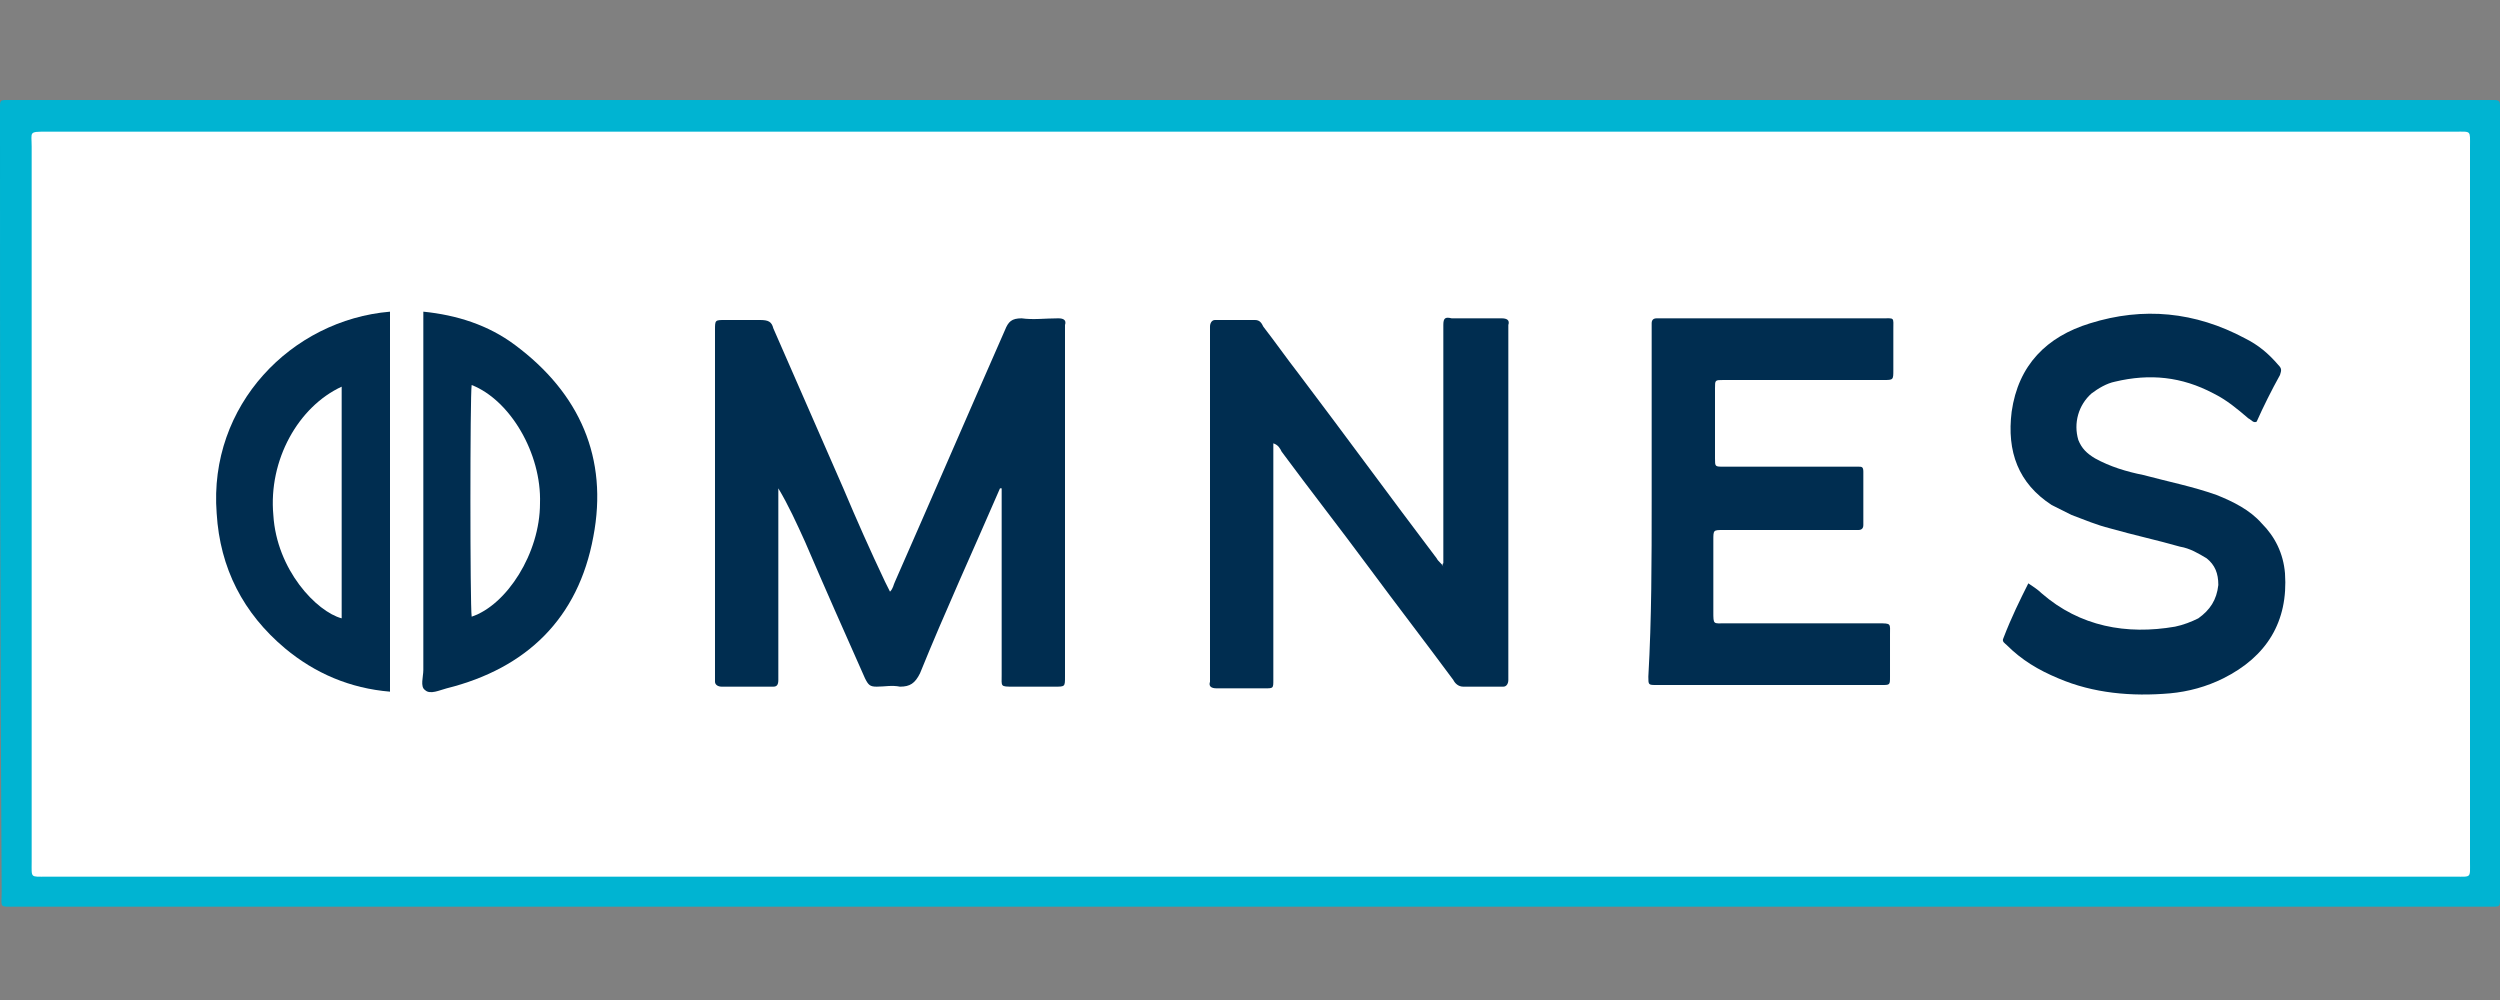
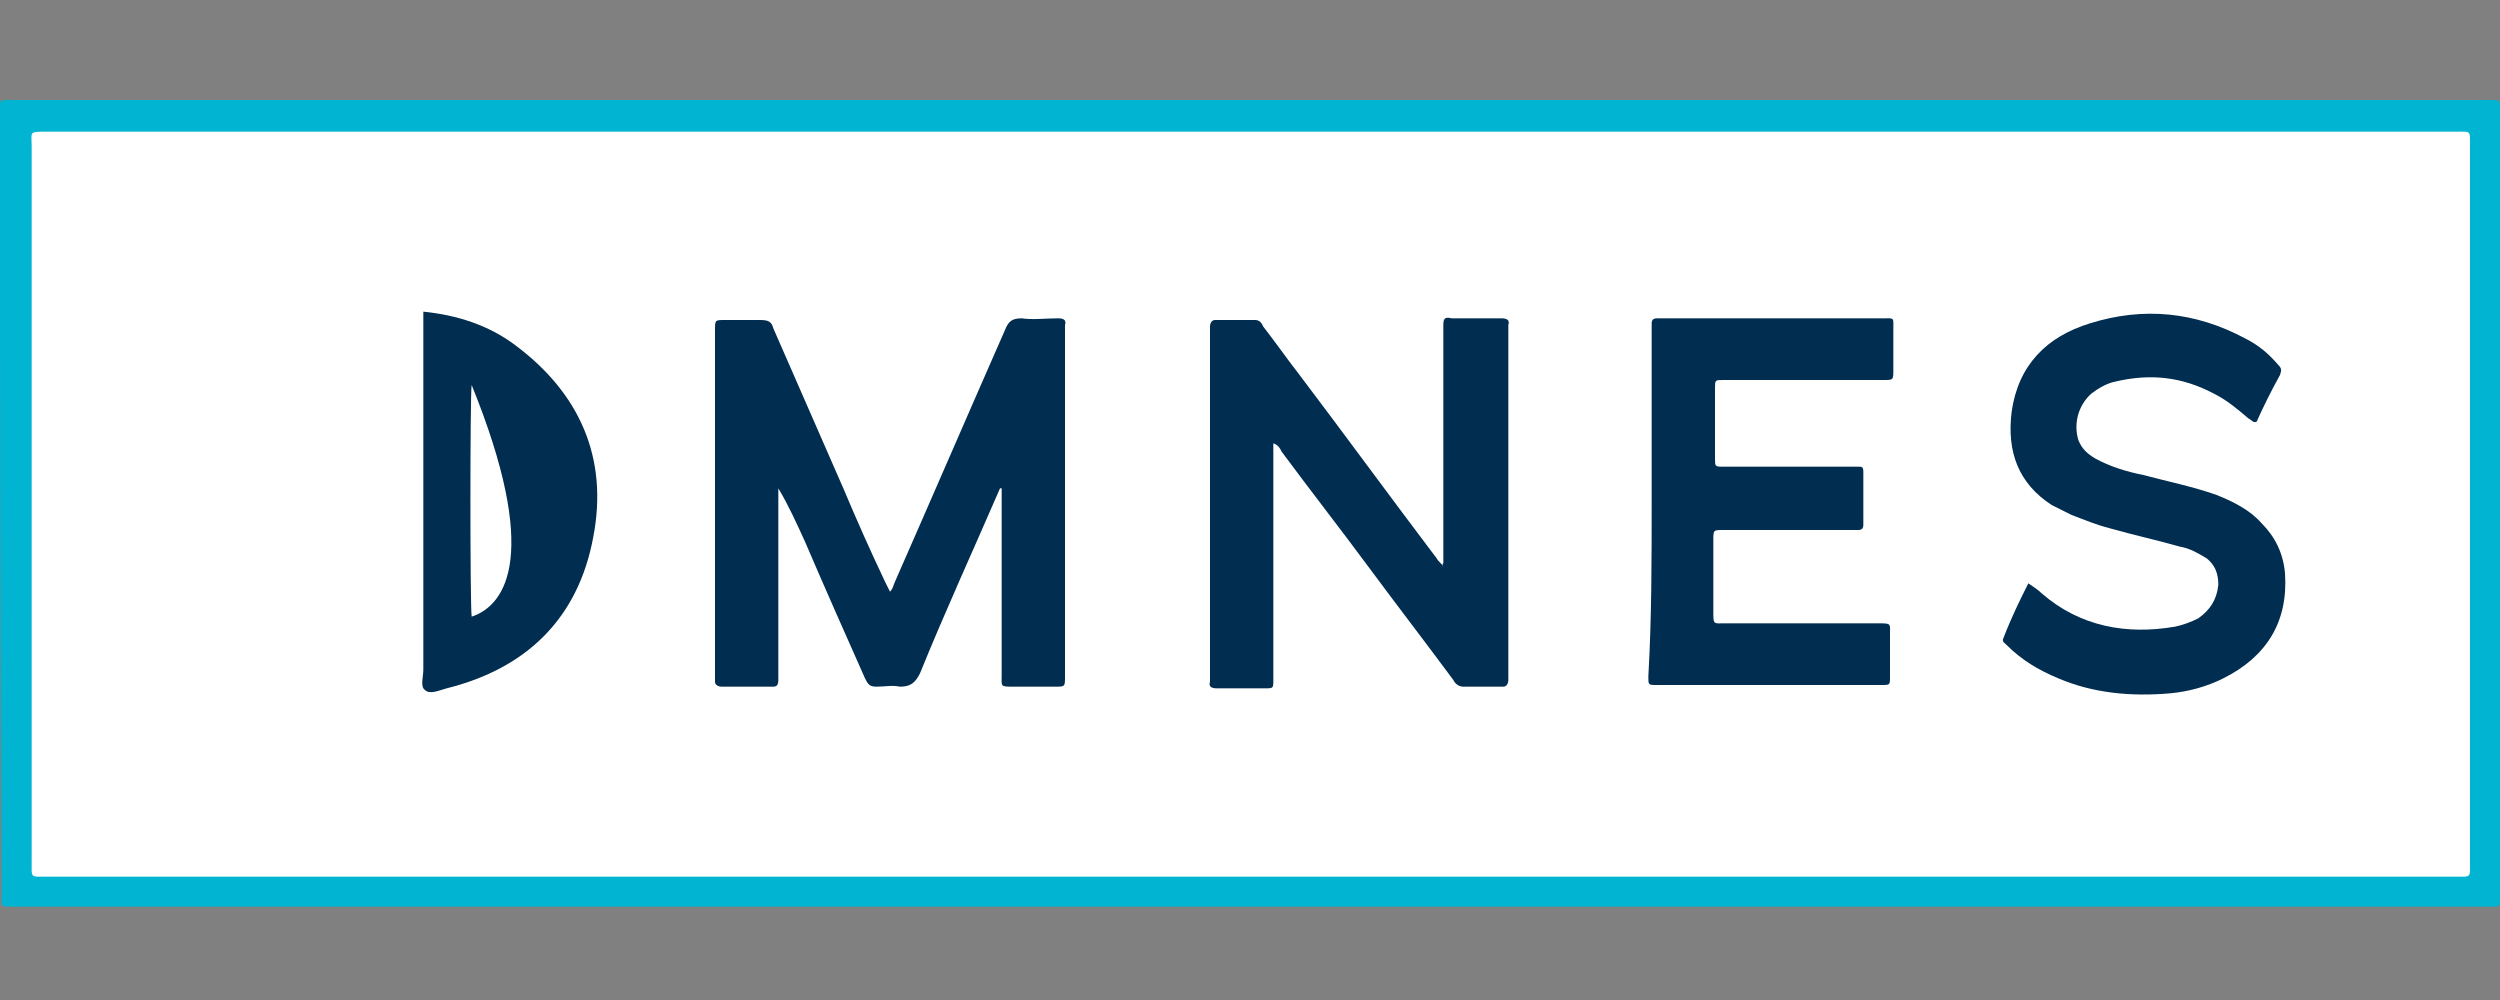
<svg xmlns="http://www.w3.org/2000/svg" id="Layer_1" x="0px" y="0px" viewBox="0 0 150 60" style="enable-background:new 0 0 150 60;" xml:space="preserve">
  <rect x="0" y="0" width="150" height="60" fill="#808080" stroke="none" />
  <style type="text/css"> .st0{fill:#00B4D2;} .st1{fill:#FFFFFF;} .st2{fill:#002D50;} </style>
  <g>
    <path class="st0" d="M75,54.4c-24.7,0-49.4,0-74,0c-1.1,0-0.9,0.1-0.9-0.9C0,38,0,22.4,0,6.8C0,5.9-0.1,6,0.8,6 c49.4,0,98.9,0,148.3,0c1,0,0.9-0.1,0.9,0.8c0,15.6,0,31.2,0,46.8c0,0.9,0.1,0.8-0.8,0.8C124.5,54.4,99.7,54.4,75,54.4z" />
    <path class="st1" d="M75,52.6c-24.1,0-48.2,0-72.2,0c-1,0-0.9,0.1-0.9-0.9c0-14.3,0-28.6,0-42.9c0-0.9-0.2-0.9,0.9-0.9 c48.2,0,96.3,0,144.5,0c1,0,0.9-0.1,0.9,0.9c0,14.3,0,28.6,0,42.9c0,1,0.1,0.9-0.9,0.9C123.1,52.6,99.1,52.6,75,52.6z" />
    <path class="st2" d="M60,29.3c-1.6,3.7-3.3,7.4-4.8,11.1c-0.3,0.6-0.6,0.8-1.2,0.8c-0.5-0.1-0.9,0-1.4,0c-0.4,0-0.5-0.1-0.7-0.5 c-1.2-2.7-2.4-5.4-3.6-8.2c-0.5-1.1-1-2.2-1.6-3.2c0,0.2,0,0.3,0,0.5c0,3.5,0,7,0,10.5c0,0.2,0,0.3,0,0.5c0,0.3-0.1,0.4-0.3,0.4 c-1,0-2.1,0-3.1,0c-0.2,0-0.4-0.1-0.4-0.3c0-0.1,0-0.3,0-0.4c0-6.9,0-13.7,0-20.6c0,0,0-0.1,0-0.1c0-0.6,0-0.6,0.6-0.6 c0.7,0,1.4,0,2.1,0c0.5,0,0.7,0.1,0.8,0.5c1.4,3.2,2.8,6.4,4.2,9.6c0.8,1.9,1.6,3.7,2.5,5.6c0.1,0.2,0.2,0.4,0.3,0.6 c0.2-0.2,0.2-0.4,0.3-0.6c2.2-5,4.4-10.1,6.6-15.1c0.2-0.5,0.4-0.7,1-0.7c0.7,0.1,1.4,0,2.2,0c0.3,0,0.5,0.1,0.4,0.4 c0,0.1,0,0.3,0,0.4c0,6.8,0,13.7,0,20.5c0,0.1,0,0.1,0,0.2c0,0.6,0,0.6-0.6,0.6c-0.8,0-1.7,0-2.5,0c-0.8,0-0.7,0-0.7-0.7 c0-3.5,0-7,0-10.5c0-0.2,0-0.5,0-0.7C60.1,29.3,60,29.3,60,29.3z" />
    <path class="st2" d="M86.6,33.8c0-0.2,0-0.4,0-0.7c0-4.4,0-8.8,0-13.2c0-0.1,0-0.3,0-0.4c0-0.4,0.1-0.5,0.5-0.4c1,0,2,0,3,0 c0.3,0,0.5,0.1,0.4,0.4c0,0.1,0,0.3,0,0.4c0,6.8,0,13.7,0,20.5c0,0.1,0,0.3,0,0.4c0,0.2-0.1,0.4-0.3,0.4c-0.8,0-1.6,0-2.4,0 c-0.3,0-0.5-0.2-0.6-0.4c-1.7-2.3-3.4-4.5-5.1-6.8c-1.7-2.3-3.5-4.6-5.2-6.9c-0.1-0.2-0.2-0.4-0.5-0.5c0,0.3,0,0.6,0,0.8 c0,4.3,0,8.7,0,13c0,0.1,0,0.3,0,0.4c0,0.5,0,0.5-0.5,0.5c-1,0-1.9,0-2.9,0c-0.3,0-0.5-0.1-0.4-0.4c0-0.1,0-0.3,0-0.4 c0-6.8,0-13.6,0-20.4c0-0.2,0-0.3,0-0.5c0-0.2,0.1-0.4,0.3-0.4c0.8,0,1.6,0,2.4,0c0.3,0,0.4,0.2,0.5,0.4c0.7,0.9,1.4,1.9,2.1,2.8 c2.8,3.7,5.5,7.4,8.3,11.1c0.1,0.2,0.3,0.3,0.4,0.5C86.5,33.8,86.6,33.8,86.6,33.8z" />
    <path class="st2" d="M99.1,30.1c0-3.4,0-6.8,0-10.2c0-0.2,0-0.3,0-0.5c0-0.2,0.1-0.3,0.3-0.3c0.1,0,0.3,0,0.4,0c4.4,0,8.7,0,13.1,0 c0.8,0,0.7-0.1,0.7,0.7c0,0.8,0,1.6,0,2.4c0,0.6,0,0.6-0.6,0.6c-2.4,0-4.8,0-7.2,0c-0.8,0-1.6,0-2.4,0c-0.5,0-0.5,0-0.5,0.5 c0,1.4,0,2.8,0,4.2c0,0.5,0,0.5,0.5,0.5c2.5,0,5.1,0,7.6,0c0.2,0,0.3,0,0.5,0c0.2,0,0.3,0,0.3,0.3c0,1.1,0,2.2,0,3.2 c0,0.2-0.1,0.3-0.3,0.3c-0.2,0-0.3,0-0.5,0c-2.5,0-5.1,0-7.6,0c-0.6,0-0.6,0-0.6,0.6c0,1.4,0,2.9,0,4.3c0,0.8,0,0.7,0.7,0.7 c3.1,0,6.1,0,9.2,0c0.8,0,0.7,0,0.7,0.7c0,0.8,0,1.7,0,2.5c0,0.5,0,0.5-0.5,0.5c-2.2,0-4.5,0-6.7,0c-2.3,0-4.5,0-6.8,0 c-0.5,0-0.5,0-0.5-0.5C99.1,37.1,99.1,33.6,99.1,30.1z" />
    <path class="st2" d="M121.7,35c0.3,0.2,0.6,0.4,0.8,0.6c2.3,2,5.1,2.5,8,2c0.5-0.1,1-0.3,1.4-0.5c0.7-0.5,1.1-1.1,1.2-2 c0-0.7-0.2-1.2-0.7-1.6c-0.5-0.3-1-0.6-1.6-0.7c-1.4-0.4-2.8-0.7-4.2-1.1c-0.8-0.2-1.5-0.5-2.3-0.8c-0.4-0.2-0.8-0.4-1.2-0.6 c-2-1.3-2.7-3.2-2.4-5.6c0.4-2.8,2.1-4.5,4.7-5.3c3.2-1,6.3-0.7,9.3,0.9c0.8,0.4,1.4,0.9,2,1.6c0.2,0.2,0.2,0.3,0.1,0.6 c-0.5,0.9-1,1.9-1.4,2.8c-0.2,0.1-0.3-0.1-0.5-0.2c-0.7-0.6-1.3-1.1-2.1-1.5c-1.9-1-3.8-1.2-5.9-0.7c-0.5,0.1-1,0.4-1.4,0.7 c-0.8,0.7-1.1,1.8-0.8,2.8c0.2,0.5,0.5,0.8,1,1.1c0.9,0.5,1.9,0.8,2.9,1c1.5,0.4,3,0.7,4.4,1.2c1,0.4,2,0.9,2.7,1.7 c0.8,0.8,1.3,1.8,1.4,3c0.2,2.9-1.1,5-3.7,6.3c-1,0.5-2.1,0.8-3.2,0.9c-2.3,0.2-4.6,0-6.7-0.9c-1.2-0.5-2.2-1.1-3.1-2 c-0.1-0.1-0.3-0.2-0.2-0.4C120.7,37,121.2,36,121.7,35z" />
    <path class="st2" d="M25.4,18.7c2,0.2,3.9,0.8,5.5,2c3.9,2.9,5.6,6.8,4.7,11.5c-0.9,4.9-4,7.9-8.8,9.1c-0.4,0.1-1,0.4-1.3,0.1 c-0.3-0.2-0.1-0.8-0.1-1.2c0-6.9,0-13.8,0-20.7C25.4,19.3,25.4,19,25.4,18.7z" />
-     <path class="st2" d="M23.4,18.7c0,7.6,0,15.2,0,22.8c-2.4-0.2-4.5-1.1-6.3-2.6c-2.5-2.1-3.9-4.8-4.1-8.1 C12.5,24.3,17.5,19.2,23.4,18.7z" />
-     <path class="st1" d="M28.3,37c-0.1-0.7-0.1-13.3,0-13.9c2.3,0.9,4.2,4.1,4.1,7.1C32.4,33.2,30.4,36.3,28.3,37z" />
+     <path class="st1" d="M28.3,37c-0.1-0.7-0.1-13.3,0-13.9C32.4,33.2,30.4,36.3,28.3,37z" />
    <path class="st1" d="M20.5,23.2c0,4.7,0,9.3,0,13.9c-1.5-0.4-3.9-2.9-4.1-6.2C16.1,27.6,17.9,24.4,20.5,23.2z" />
  </g>
</svg>